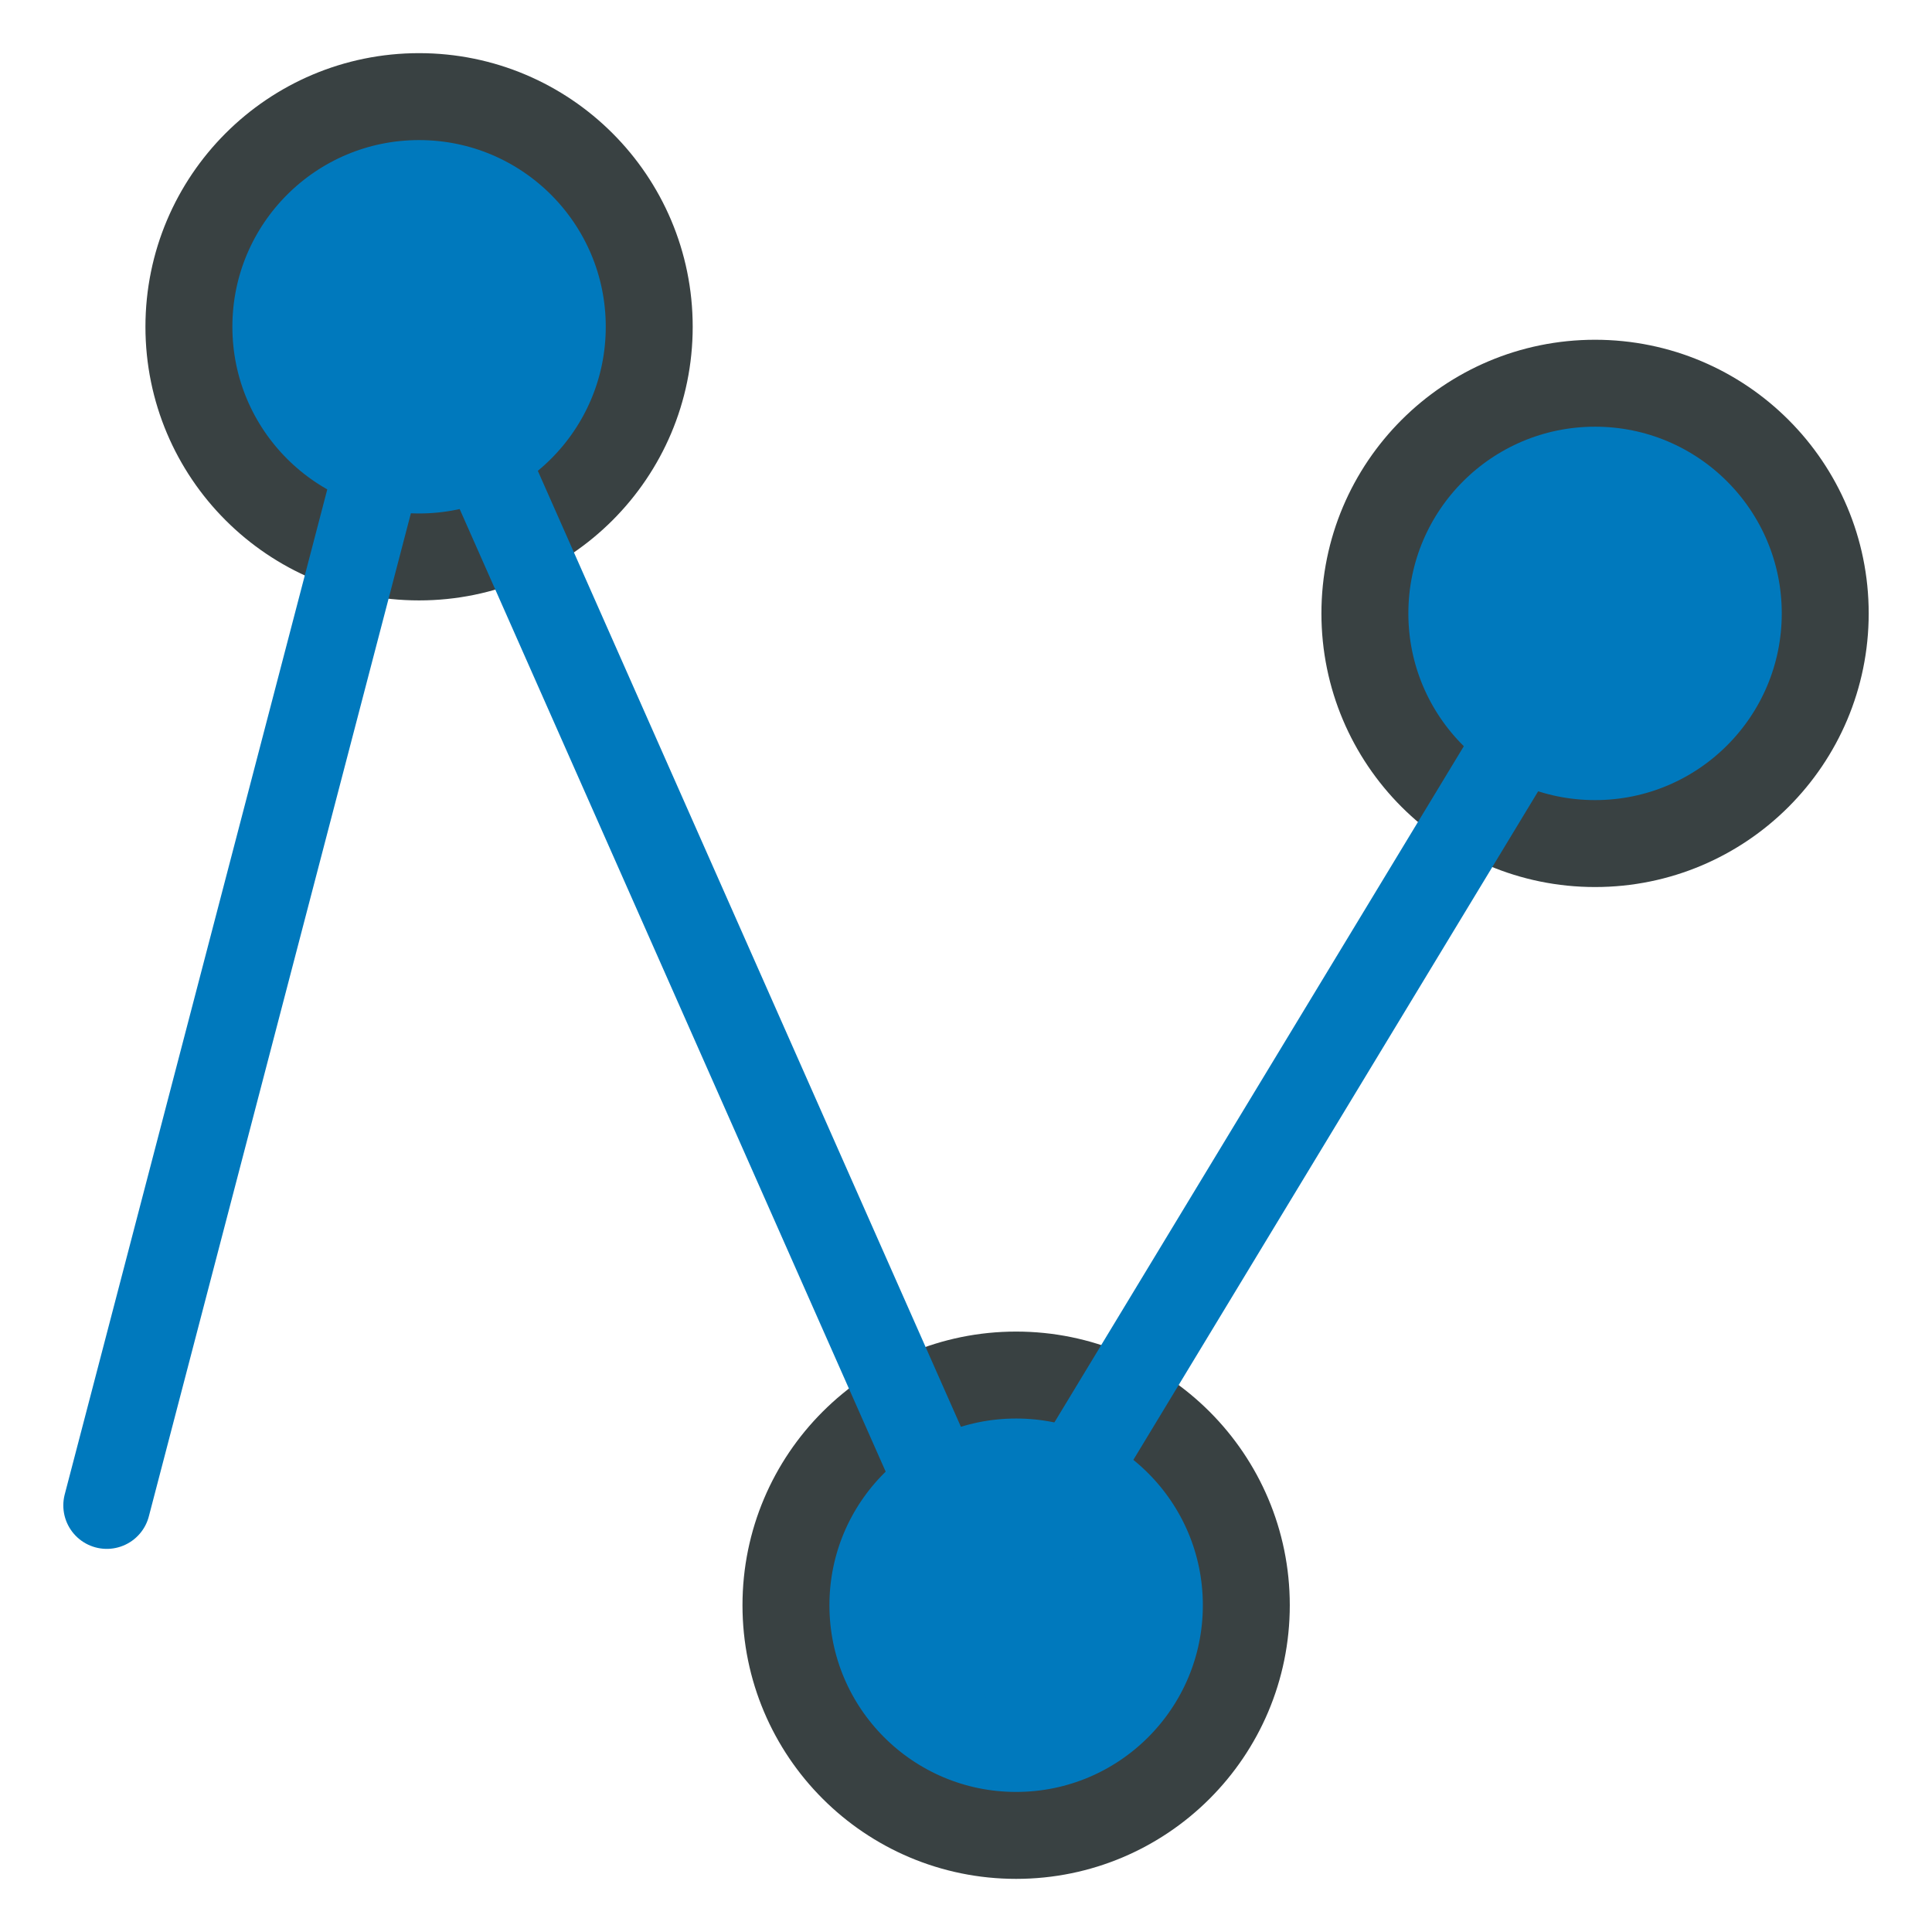
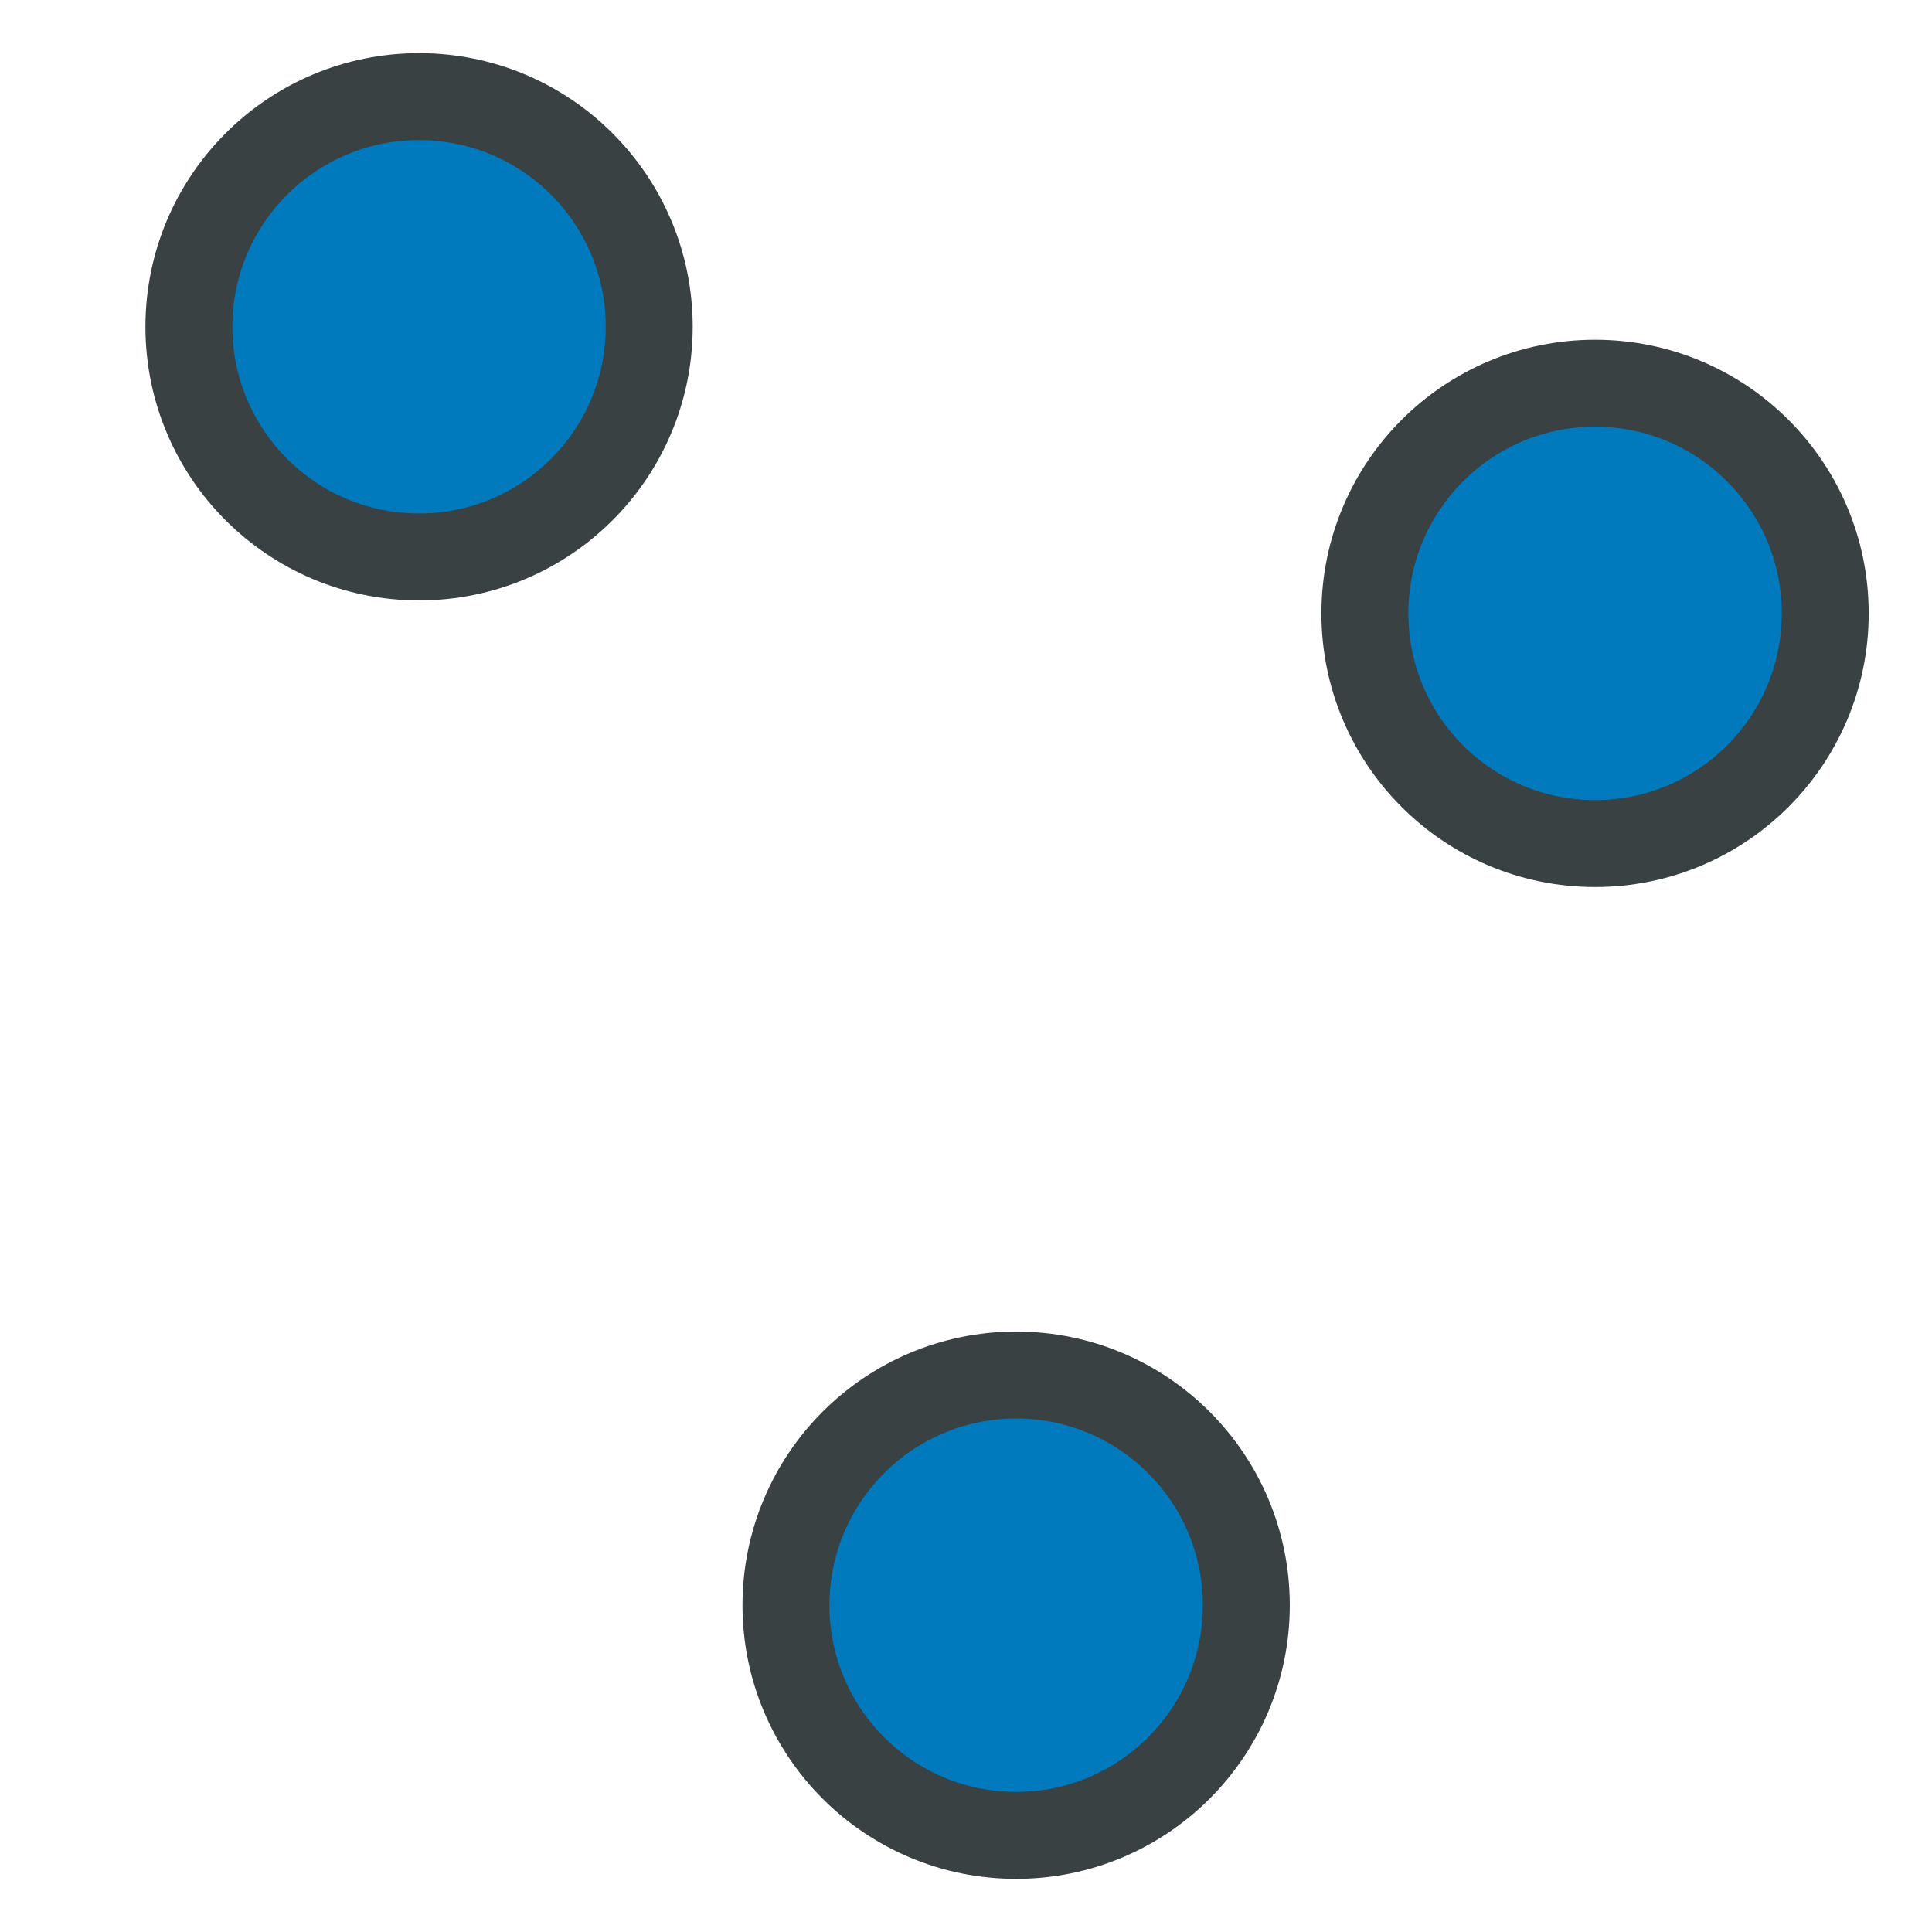
<svg xmlns="http://www.w3.org/2000/svg" version="1.1" id="Calque_1" x="0px" y="0px" width="200px" height="200px" viewBox="0 0 200 200" enable-background="new 0 0 200 200" xml:space="preserve">
  <g>
    <circle fill="#0079BD" stroke="#394142" stroke-width="9" stroke-miterlimit="10" cx="165.12" cy="63.499" r="23.827" />
    <circle fill="#0079BD" stroke="#394142" stroke-width="9" stroke-miterlimit="10" cx="43.382" cy="33.828" r="23.826" />
    <circle fill="#0079BD" stroke="#394142" stroke-width="9" stroke-miterlimit="10" cx="105.19" cy="166.172" r="23.828" />
-     <polyline fill="none" stroke="#0079BD" stroke-width="9" stroke-linecap="round" stroke-miterlimit="10" points="165.119,63.499    102.822,166.388 43.383,32.085 11.054,155.839  " />
  </g>
</svg>